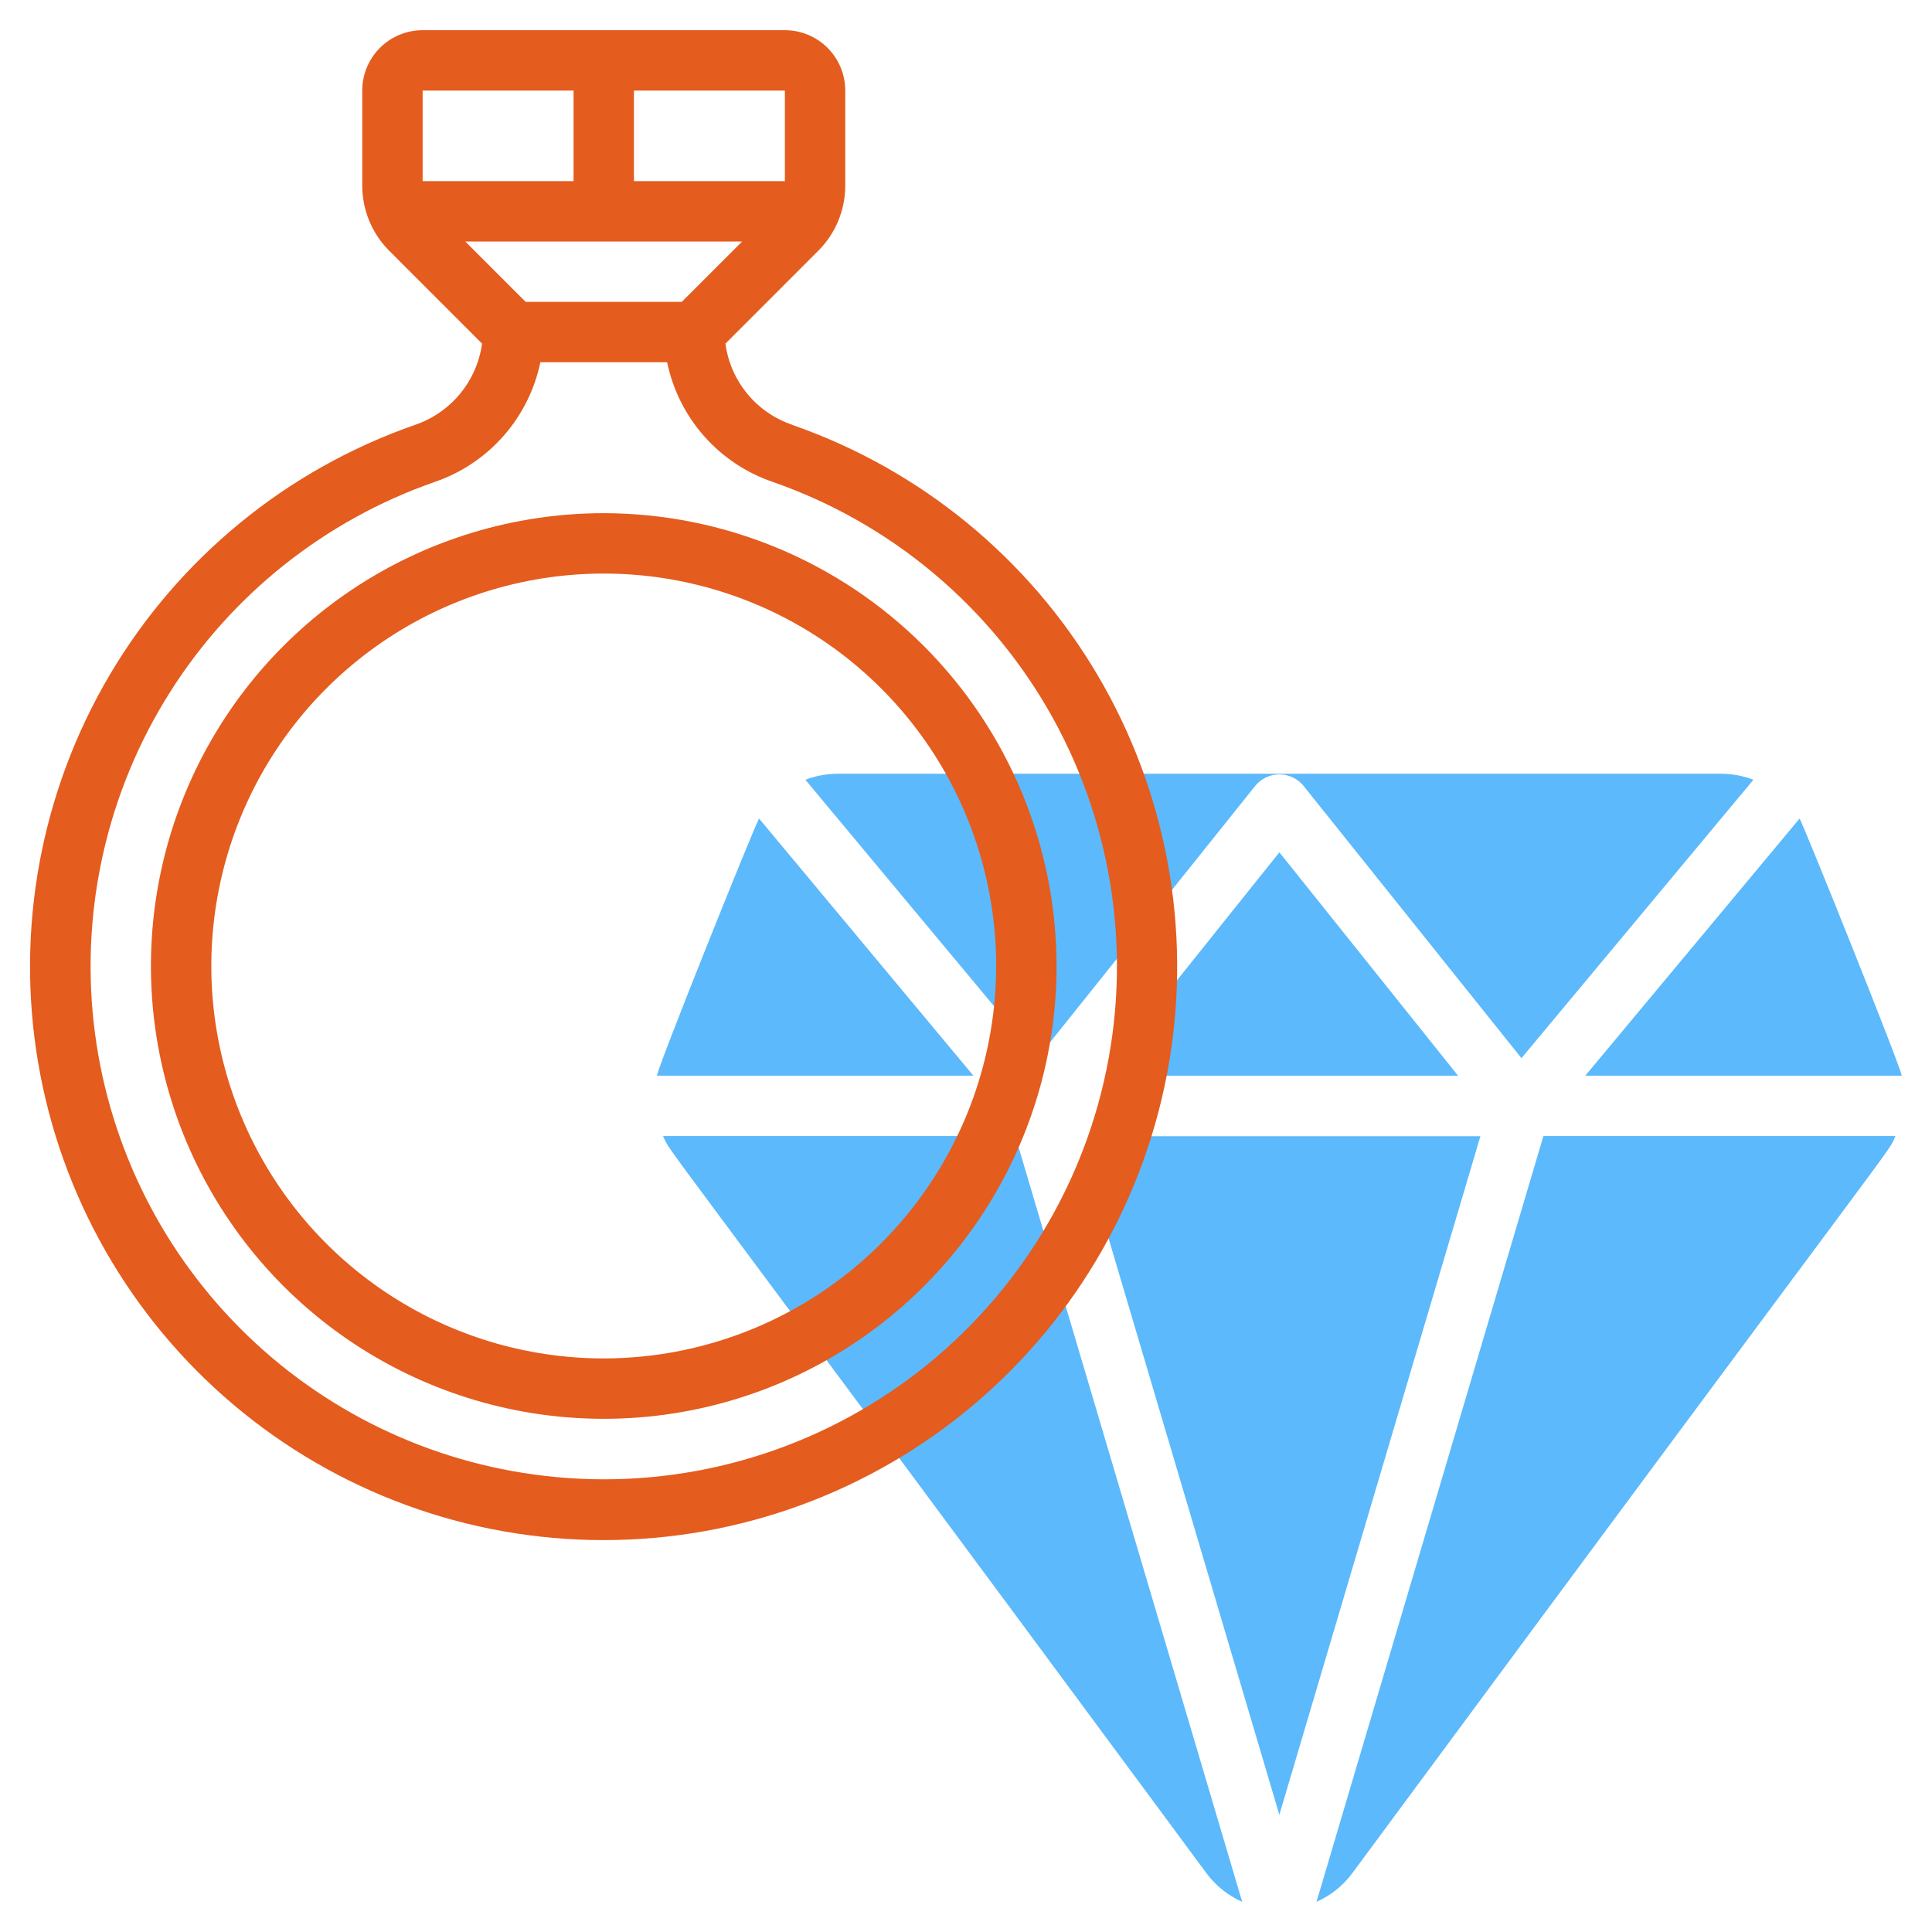
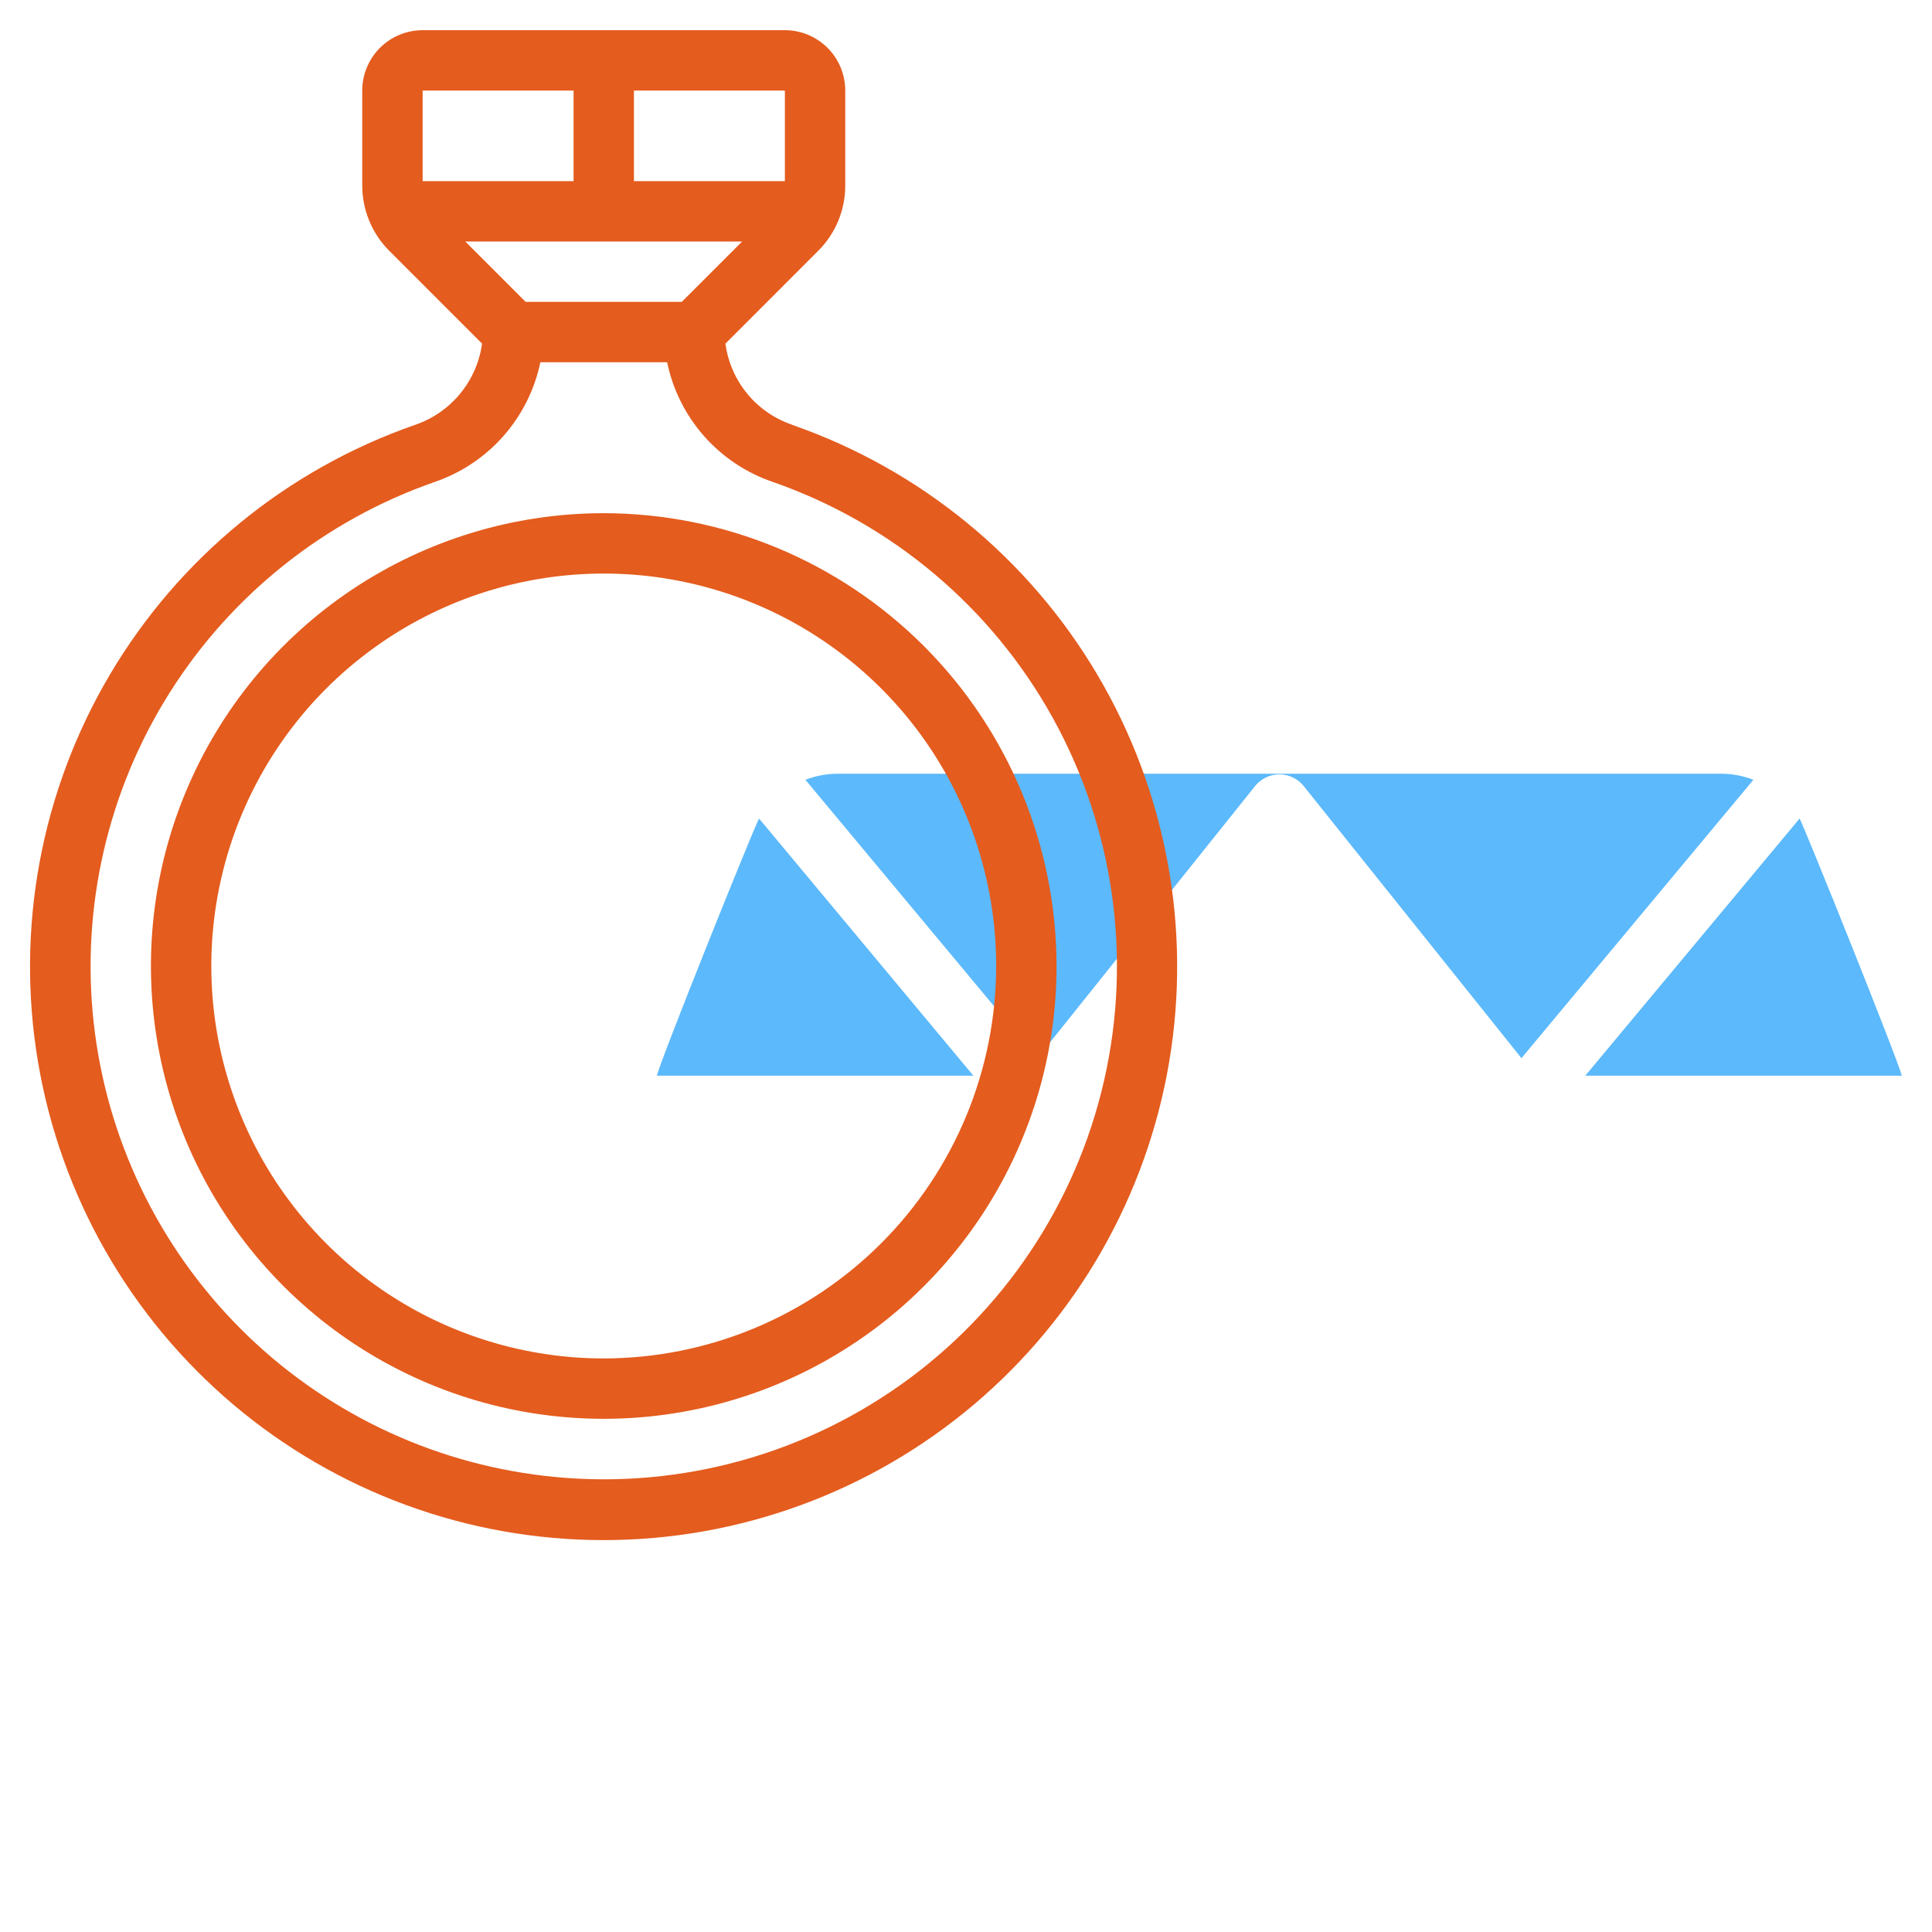
<svg xmlns="http://www.w3.org/2000/svg" width="512" height="512" viewBox="0 0 512 512" fill="none">
  <path d="M274.912 280.424L332.8 208.072C333.576 207.177 334.536 206.459 335.614 205.967C336.692 205.476 337.863 205.221 339.048 205.221C340.233 205.221 341.404 205.476 342.482 205.967C343.56 206.459 344.519 207.177 345.296 208.072L403.2 280.424L464.672 206.648C461.978 205.611 459.119 205.069 456.232 205.048H221.872C218.988 205.07 216.132 205.612 213.44 206.648L274.912 280.424Z" fill="#5CB9FB" />
  <path d="M476.912 216.92L420.112 285.072H504C502.96 280.8 478.112 218.984 476.912 216.92V216.92Z" fill="#5CB9FB" />
-   <path d="M288.8 311.344L339.04 480.944L392.32 301.112H296.472C295.232 301.114 294.009 301.404 292.9 301.959C291.791 302.515 290.826 303.32 290.082 304.313C289.338 305.305 288.835 306.457 288.612 307.677C288.39 308.898 288.454 310.153 288.8 311.344V311.344Z" fill="#5CB9FB" />
  <path d="M257.96 285.072L201.16 216.92C199.8 219.256 175.216 280.424 174.072 285.072H257.96Z" fill="#5CB9FB" />
-   <path d="M308.328 285.072H386.4L339.048 225.872L302.088 272.072C301.146 273.248 300.556 274.666 300.385 276.163C300.214 277.66 300.469 279.175 301.121 280.534C301.773 281.892 302.795 283.039 304.07 283.842C305.345 284.645 306.821 285.071 308.328 285.072V285.072Z" fill="#5CB9FB" />
-   <path d="M409.016 301.072L348.888 504C352.629 502.343 355.88 499.75 358.328 496.472C510.024 291.168 499.56 306.872 502.328 301.072H409.016Z" fill="#5CB9FB" />
-   <path d="M269.064 301.072H175.712C178.408 306.672 167.352 290.216 319.752 496.464C322.198 499.746 325.449 502.342 329.192 504L269.064 301.072Z" fill="#5CB9FB" />
  <path d="M160 136C136.266 136 113.065 143.038 93.332 156.224C73.598 169.409 58.217 188.151 49.134 210.078C40.052 232.005 37.675 256.133 42.306 279.411C46.936 302.689 58.365 324.071 75.147 340.853C91.93 357.635 113.311 369.064 136.589 373.694C159.867 378.324 183.995 375.948 205.922 366.866C227.849 357.783 246.591 342.402 259.776 322.668C272.962 302.935 280 279.734 280 256C279.964 224.185 267.31 193.684 244.813 171.187C222.316 148.69 191.815 136.036 160 136V136ZM160 360C139.431 360 119.323 353.901 102.221 342.473C85.118 331.045 71.788 314.803 63.916 295.799C56.045 276.796 53.986 255.885 57.998 235.711C62.011 215.537 71.916 197.006 86.461 182.461C101.006 167.916 119.537 158.011 139.711 153.998C159.885 149.985 180.796 152.045 199.799 159.917C218.803 167.788 235.045 181.118 246.473 198.221C257.9 215.323 264 235.431 264 256C263.968 283.573 253.001 310.007 233.504 329.504C214.007 349.001 187.573 359.968 160 360Z" fill="#E45C1E" />
  <path d="M209.984 112.584C205.314 111.01 201.177 108.16 198.043 104.357C194.908 100.554 192.901 95.949 192.248 91.064L216.96 66.344C221.429 61.819 223.955 55.728 224 49.368V24C224 19.756 222.314 15.687 219.314 12.686C216.313 9.686 212.243 8 208 8H112C107.757 8 103.687 9.686 100.686 12.686C97.686 15.687 96 19.756 96 24V49.368C96.053 55.725 98.575 61.812 103.032 66.344L127.752 91.064C127.078 95.958 125.053 100.567 121.904 104.374C118.756 108.181 114.609 111.035 109.928 112.616C76.015 124.437 47.384 147.885 29.109 178.802C10.835 209.719 4.098 246.108 10.092 281.518C16.087 316.928 34.427 349.072 61.859 372.25C89.292 395.429 124.046 408.146 159.96 408.146C195.874 408.146 230.628 395.429 258.061 372.25C285.493 349.072 303.833 316.928 309.827 281.518C315.822 246.108 309.085 209.719 290.811 178.802C272.536 147.885 243.905 124.437 209.992 112.616L209.984 112.584ZM123.304 64H196.68L180.68 80H139.304L123.304 64ZM208 48H168V24H208V48ZM152 24V48H112V24H152ZM144.416 391.128C113.835 387.612 85.352 373.821 63.629 352.01C41.906 330.2 28.229 301.662 24.835 271.067C21.442 240.472 28.533 209.631 44.949 183.59C61.364 157.55 86.132 137.852 115.2 127.72C122.219 125.319 128.492 121.131 133.402 115.569C138.311 110.007 141.688 103.263 143.2 96H176.8C178.3 103.255 181.666 109.995 186.564 115.553C191.463 121.111 197.726 125.296 204.736 127.696C236.355 138.698 262.803 160.98 279.012 190.273C295.221 219.567 300.05 253.811 292.575 286.445C285.099 319.078 265.845 347.806 238.501 367.122C211.158 386.439 177.648 394.987 144.392 391.128H144.416Z" fill="#E45C1E" />
</svg>